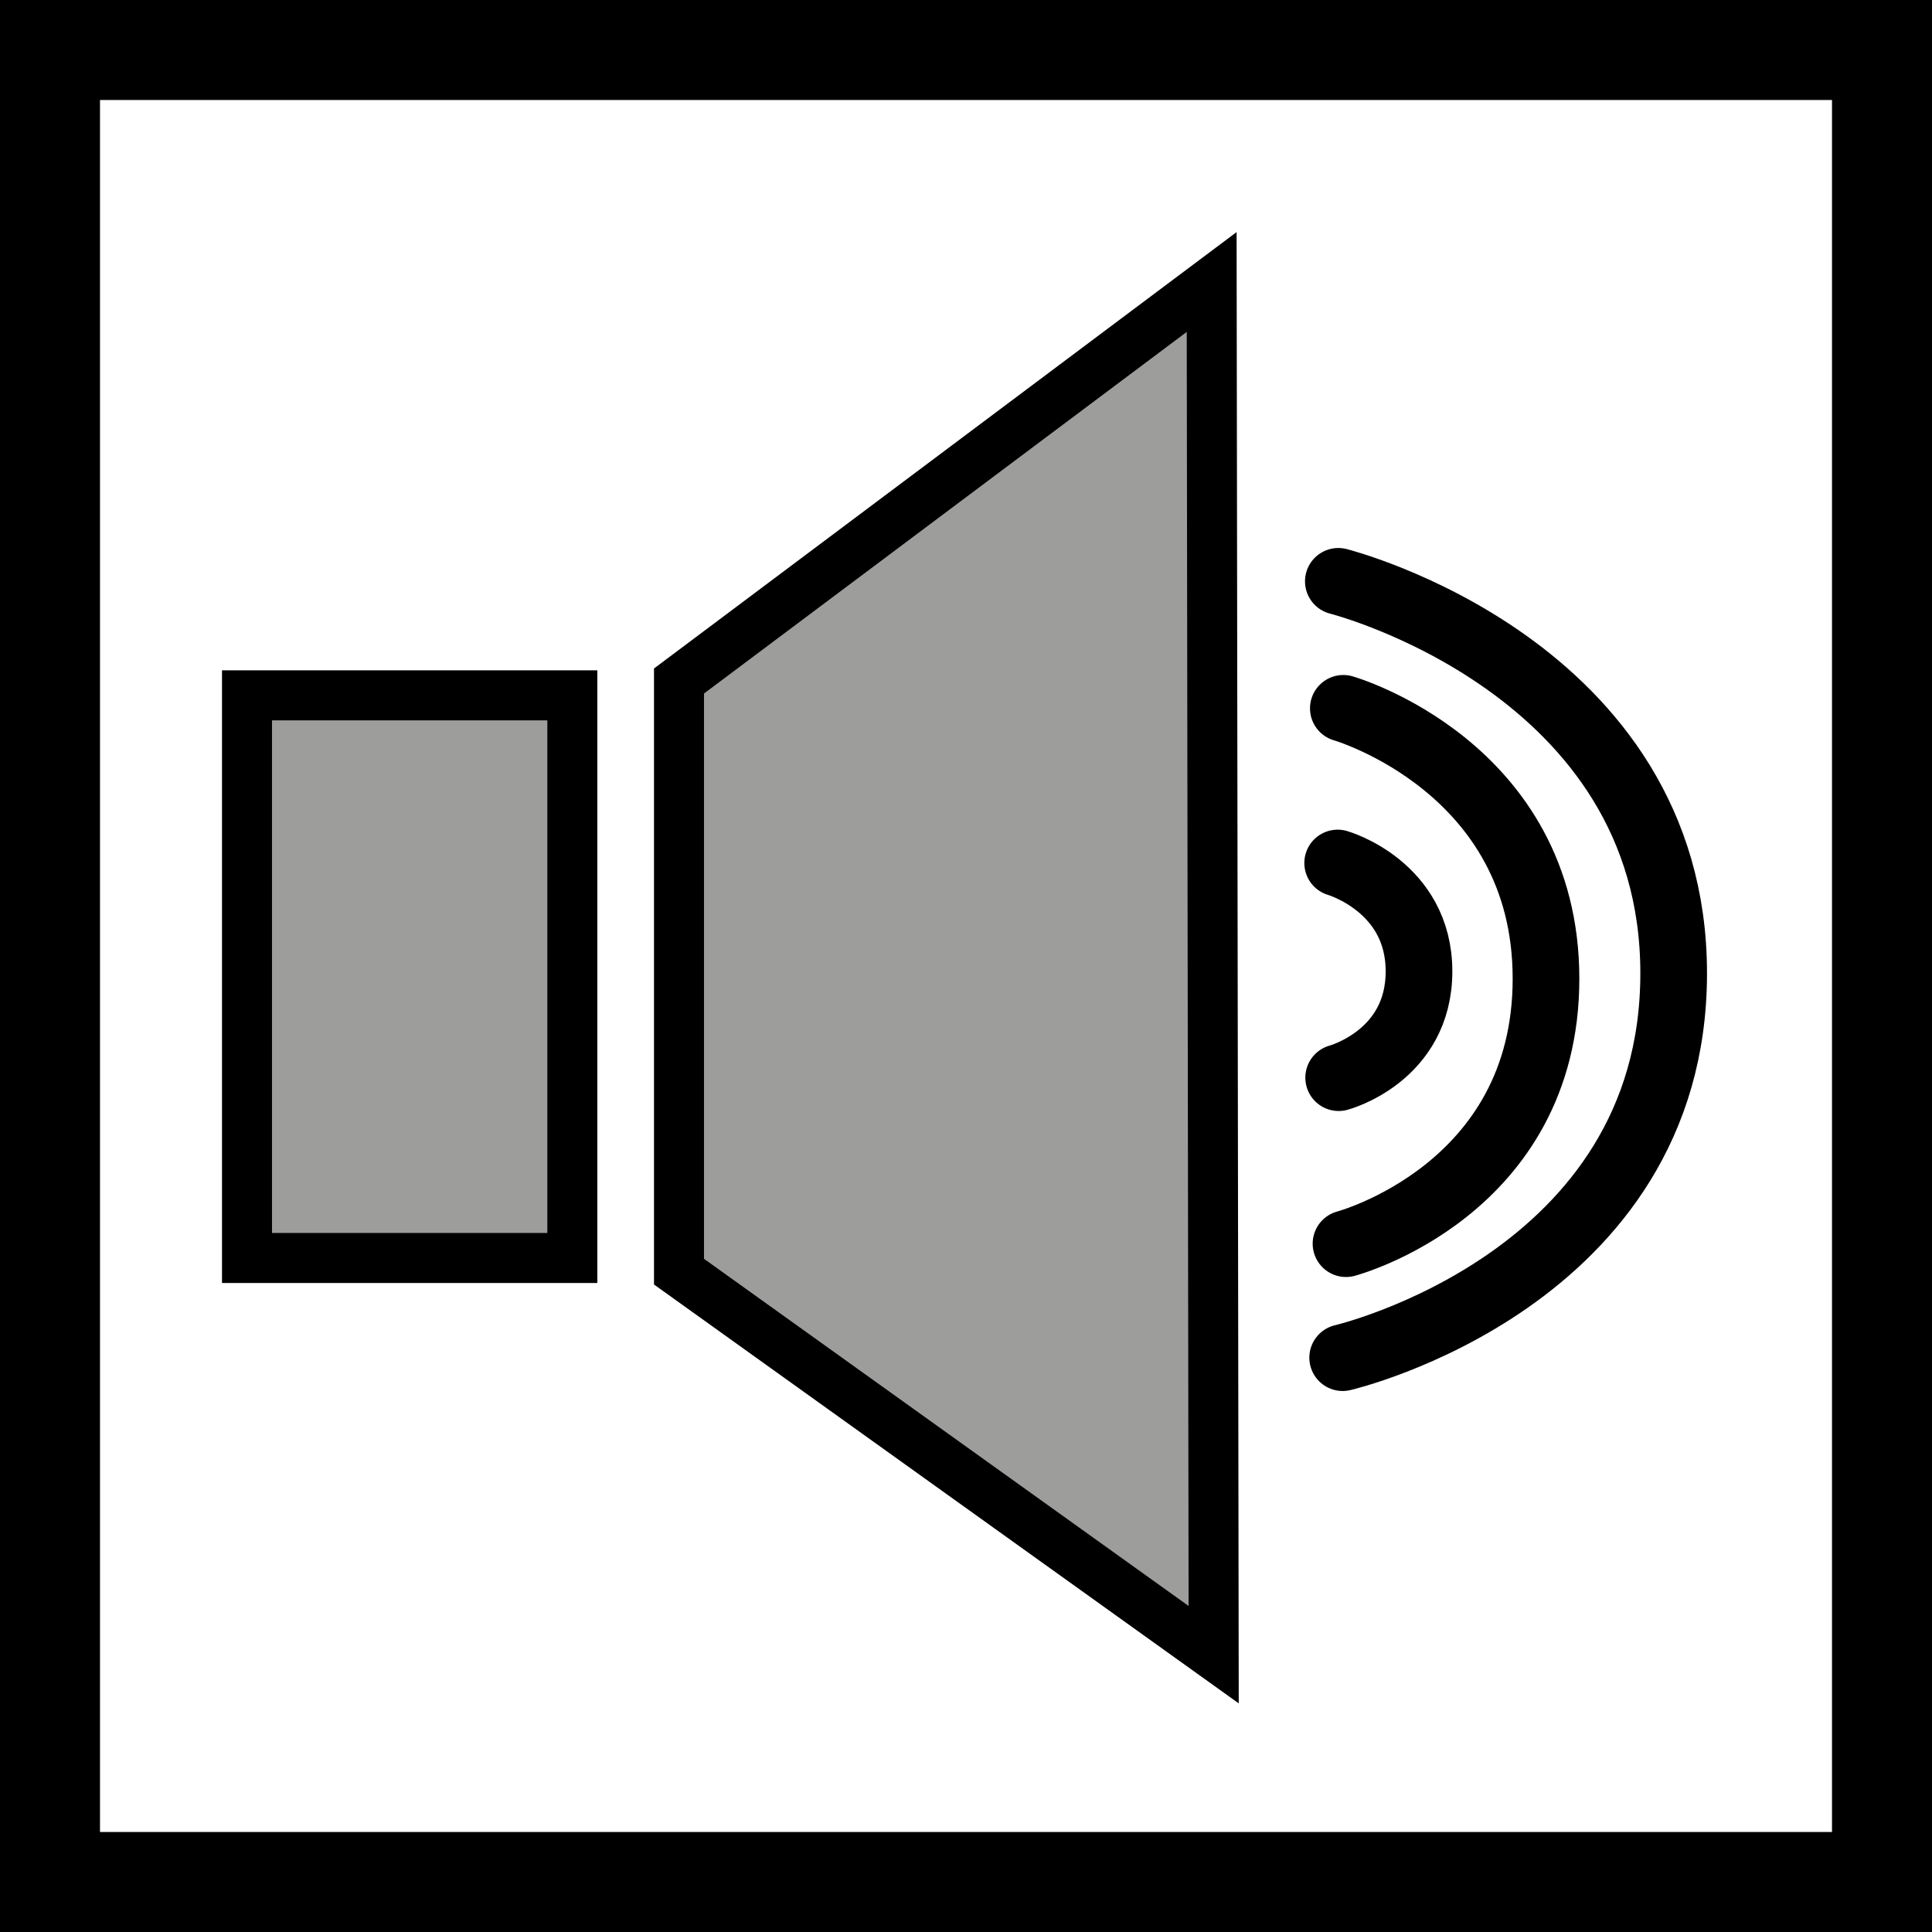
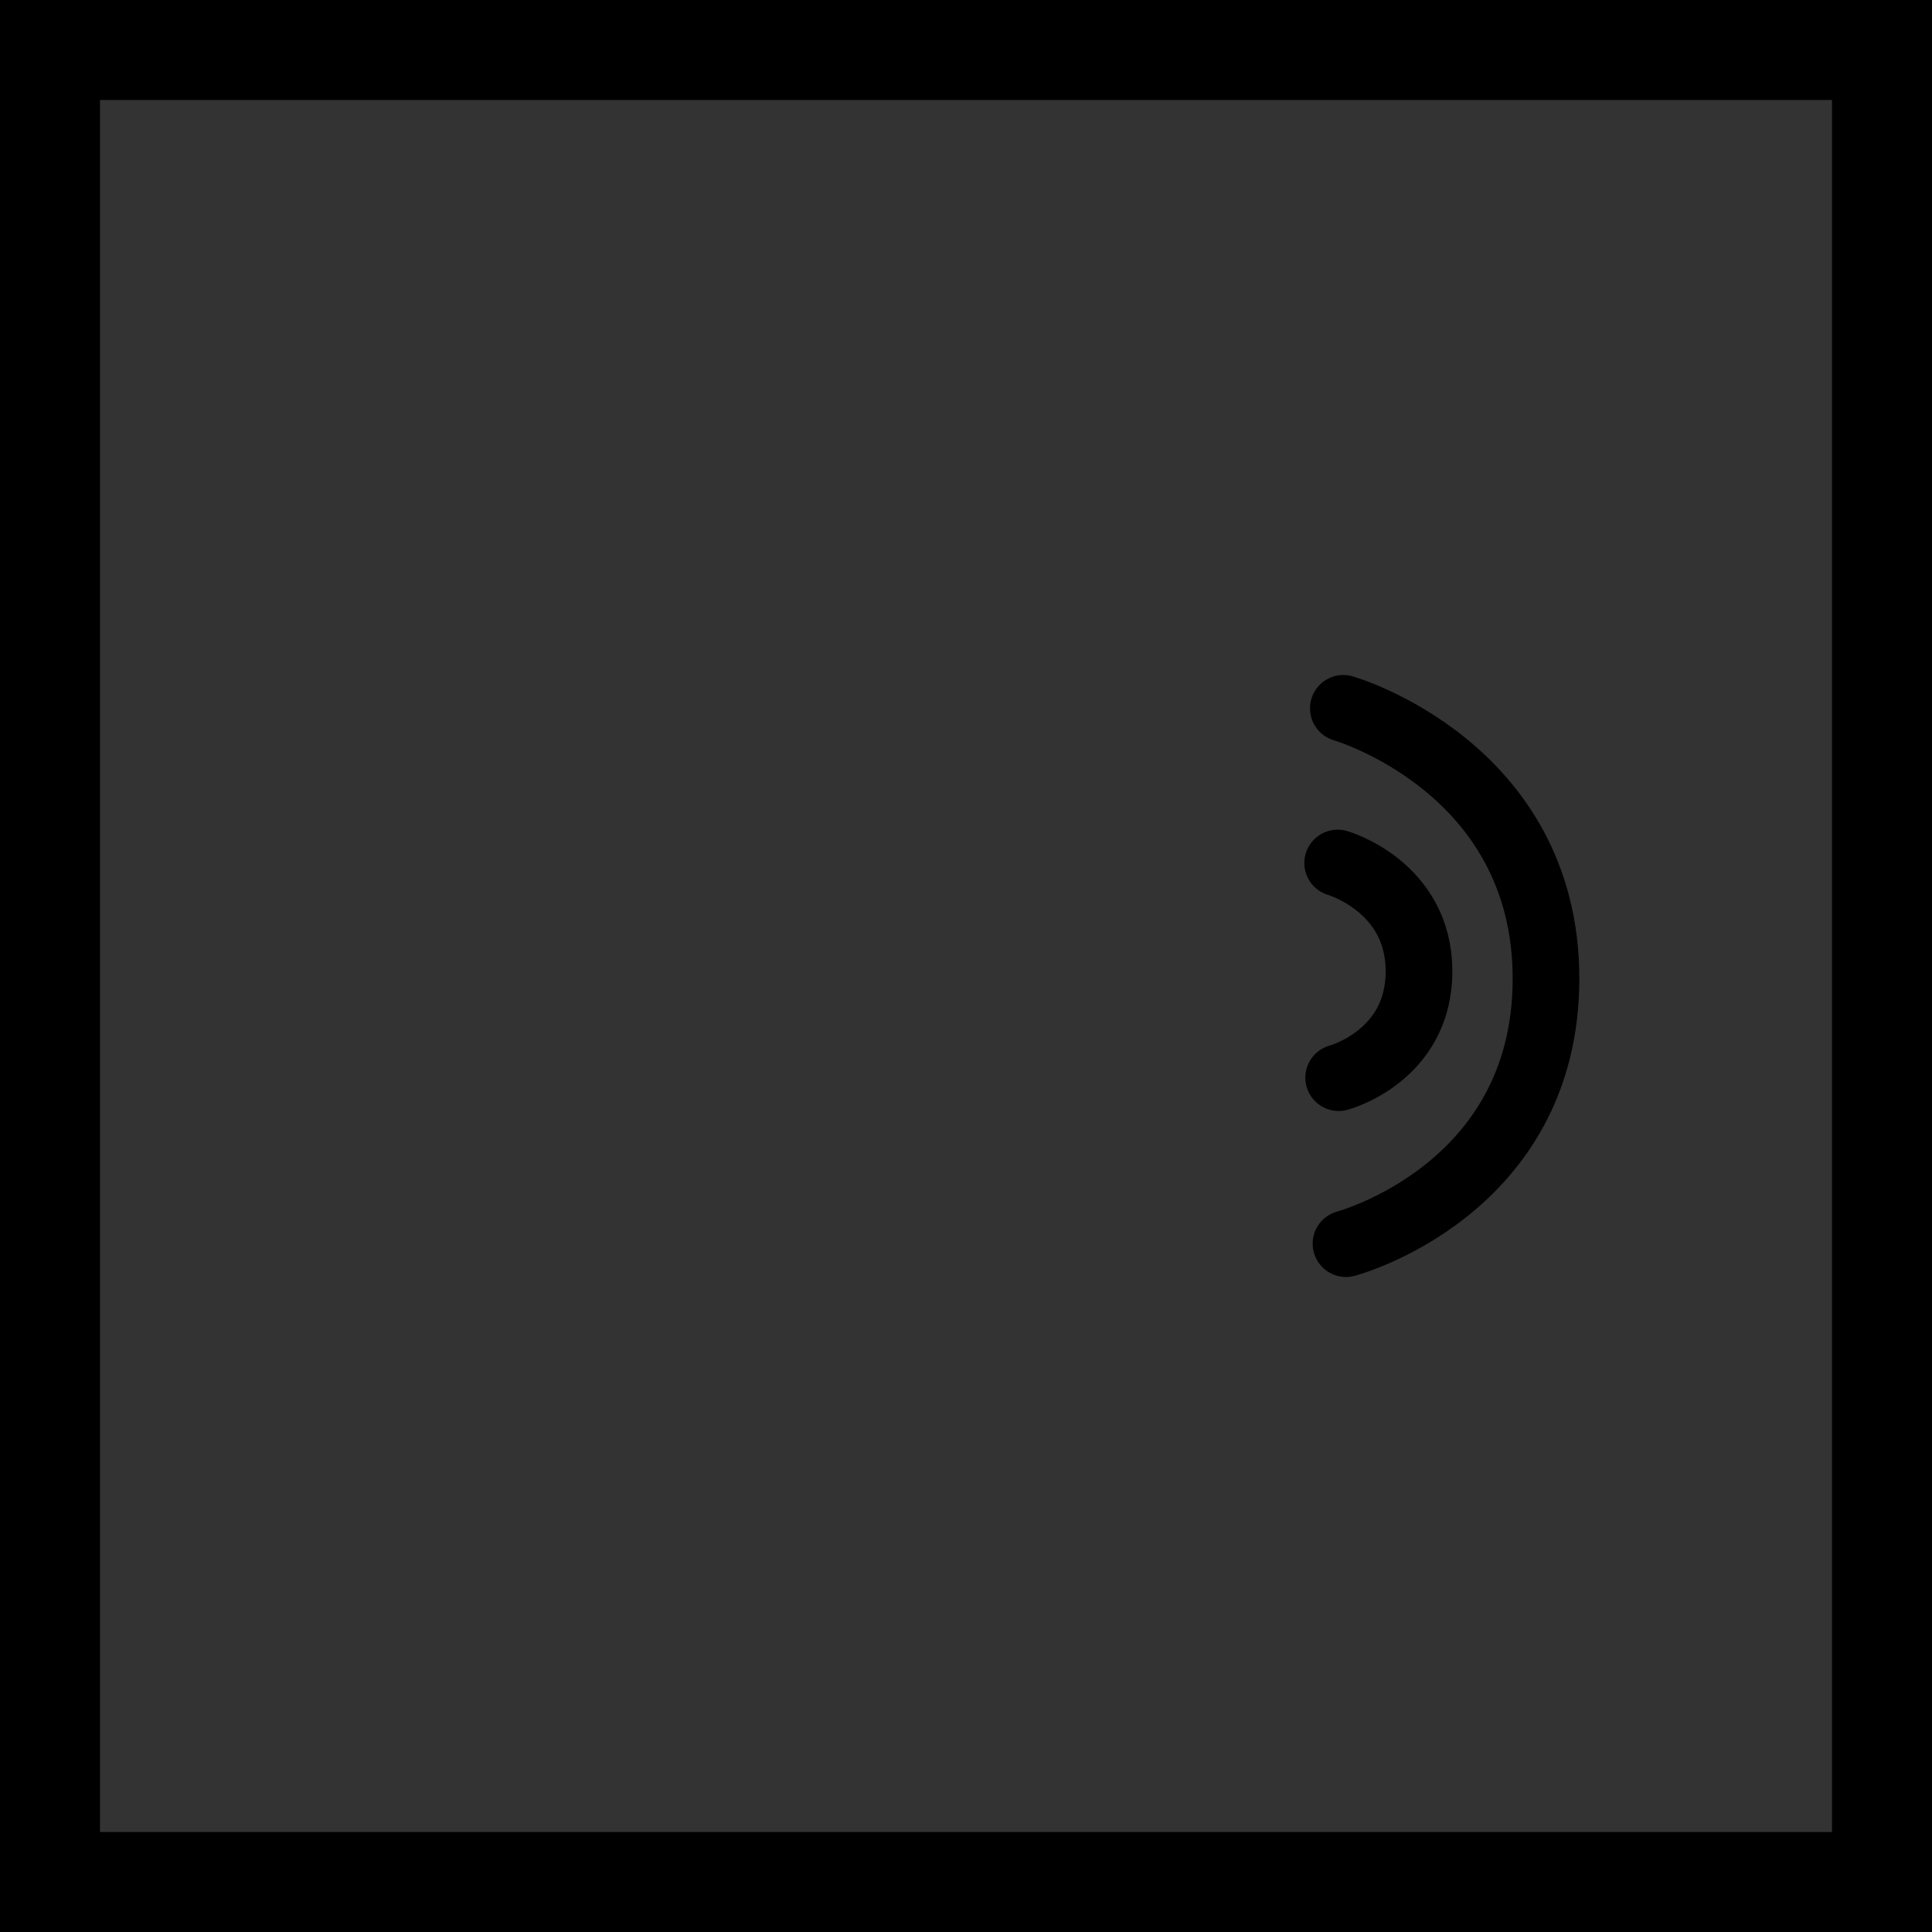
<svg xmlns="http://www.w3.org/2000/svg" viewBox="260.31 260.04 57.96 57.96">
  <rect x="260.31" y="260.04" width="57.96" height="57.96" fill="#333333" stroke="none" />
-   <path d="M262.13 261.75h54v54.63h-54z" fill="#fff" />
  <g stroke="#000">
    <path d="M261.81 261.54v54.96h54.96v-54.96h-10.58-44.38z" fill="none" stroke-width="3" />
-     <path d="M267.72 280.9h9.76v16.88h-9.76zm29 28.78l-16.04-11.49v-17.72l15.98-11.97z" fill="#9d9d9c" stroke-width="1.5" stroke-miterlimit="10" />
-     <path d="M300.61 281.29s6.08 1.75 6.08 8.11-6 7.95-6 7.95m-.25-11.42s2.44.7 2.44 3.25-2.41 3.19-2.41 3.19m-.01-14.89s10.06 2.54 10.06 11.76-9.93 11.53-9.93 11.53" stroke-miterlimit="10" fill="none" stroke-width="2" stroke-linecap="round" />
+     <path d="M300.61 281.29s6.08 1.75 6.08 8.11-6 7.95-6 7.95m-.25-11.42s2.44.7 2.44 3.25-2.41 3.19-2.41 3.19m-.01-14.89" stroke-miterlimit="10" fill="none" stroke-width="2" stroke-linecap="round" />
  </g>
</svg>